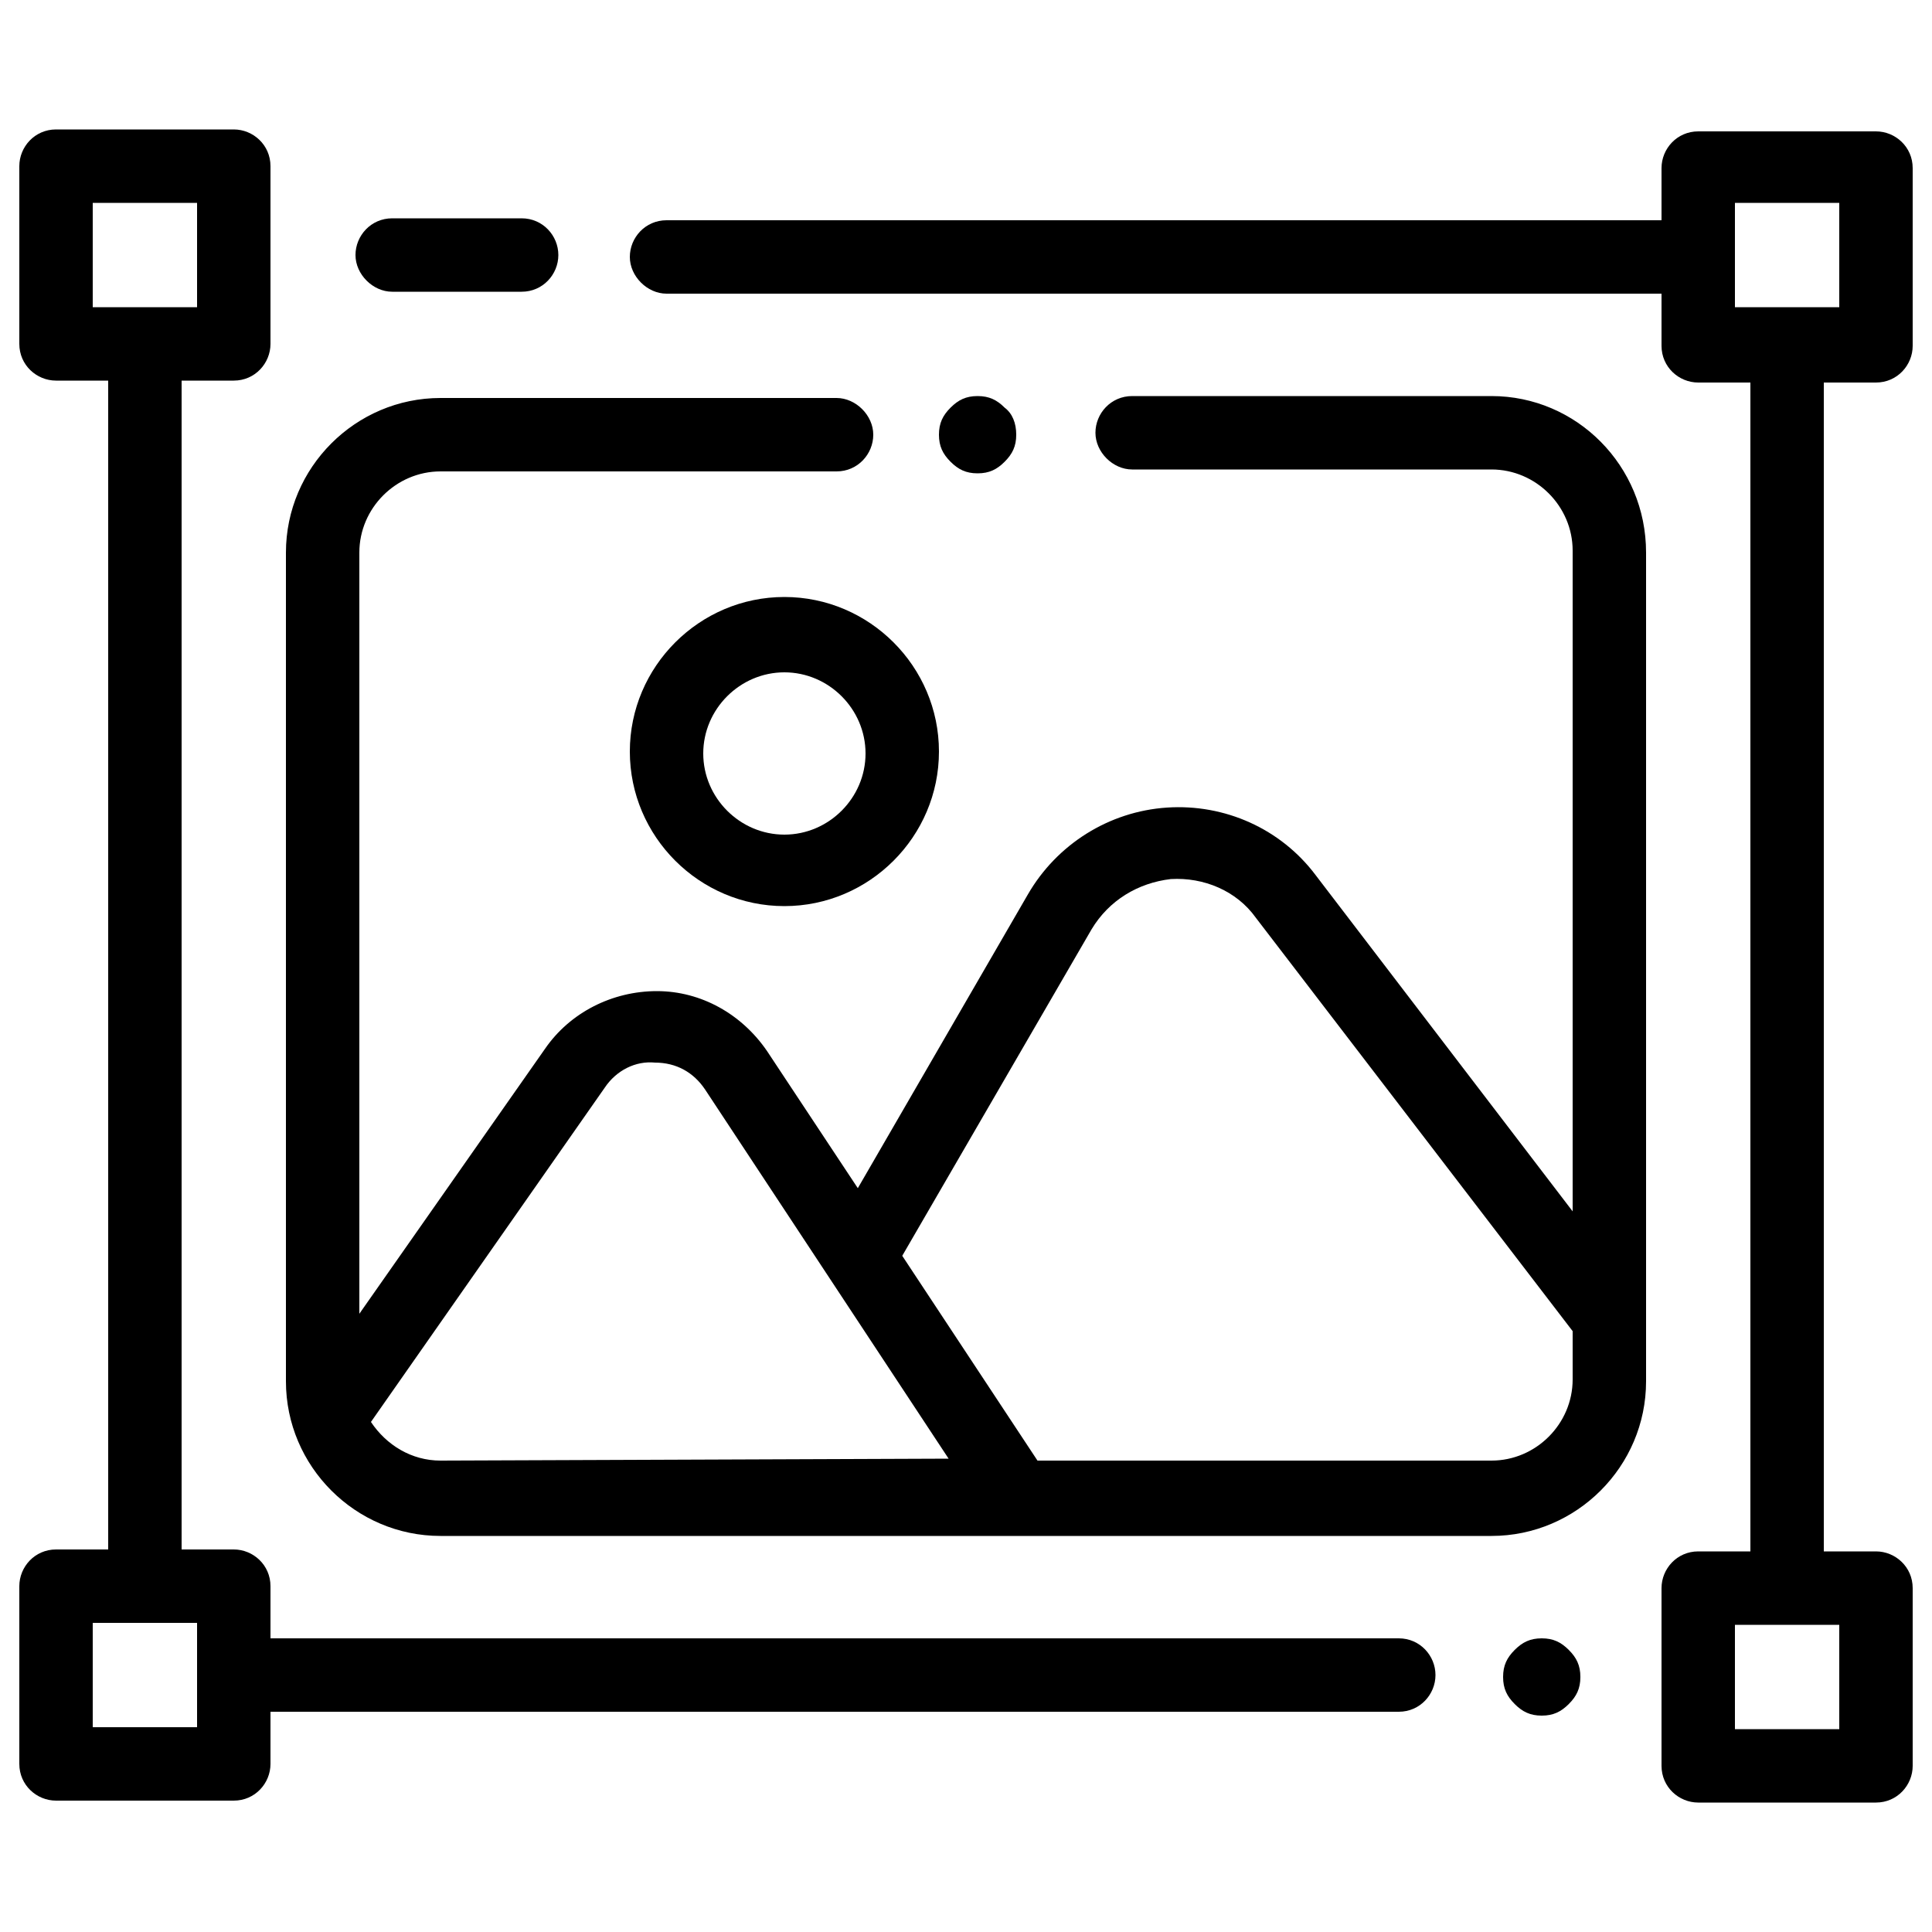
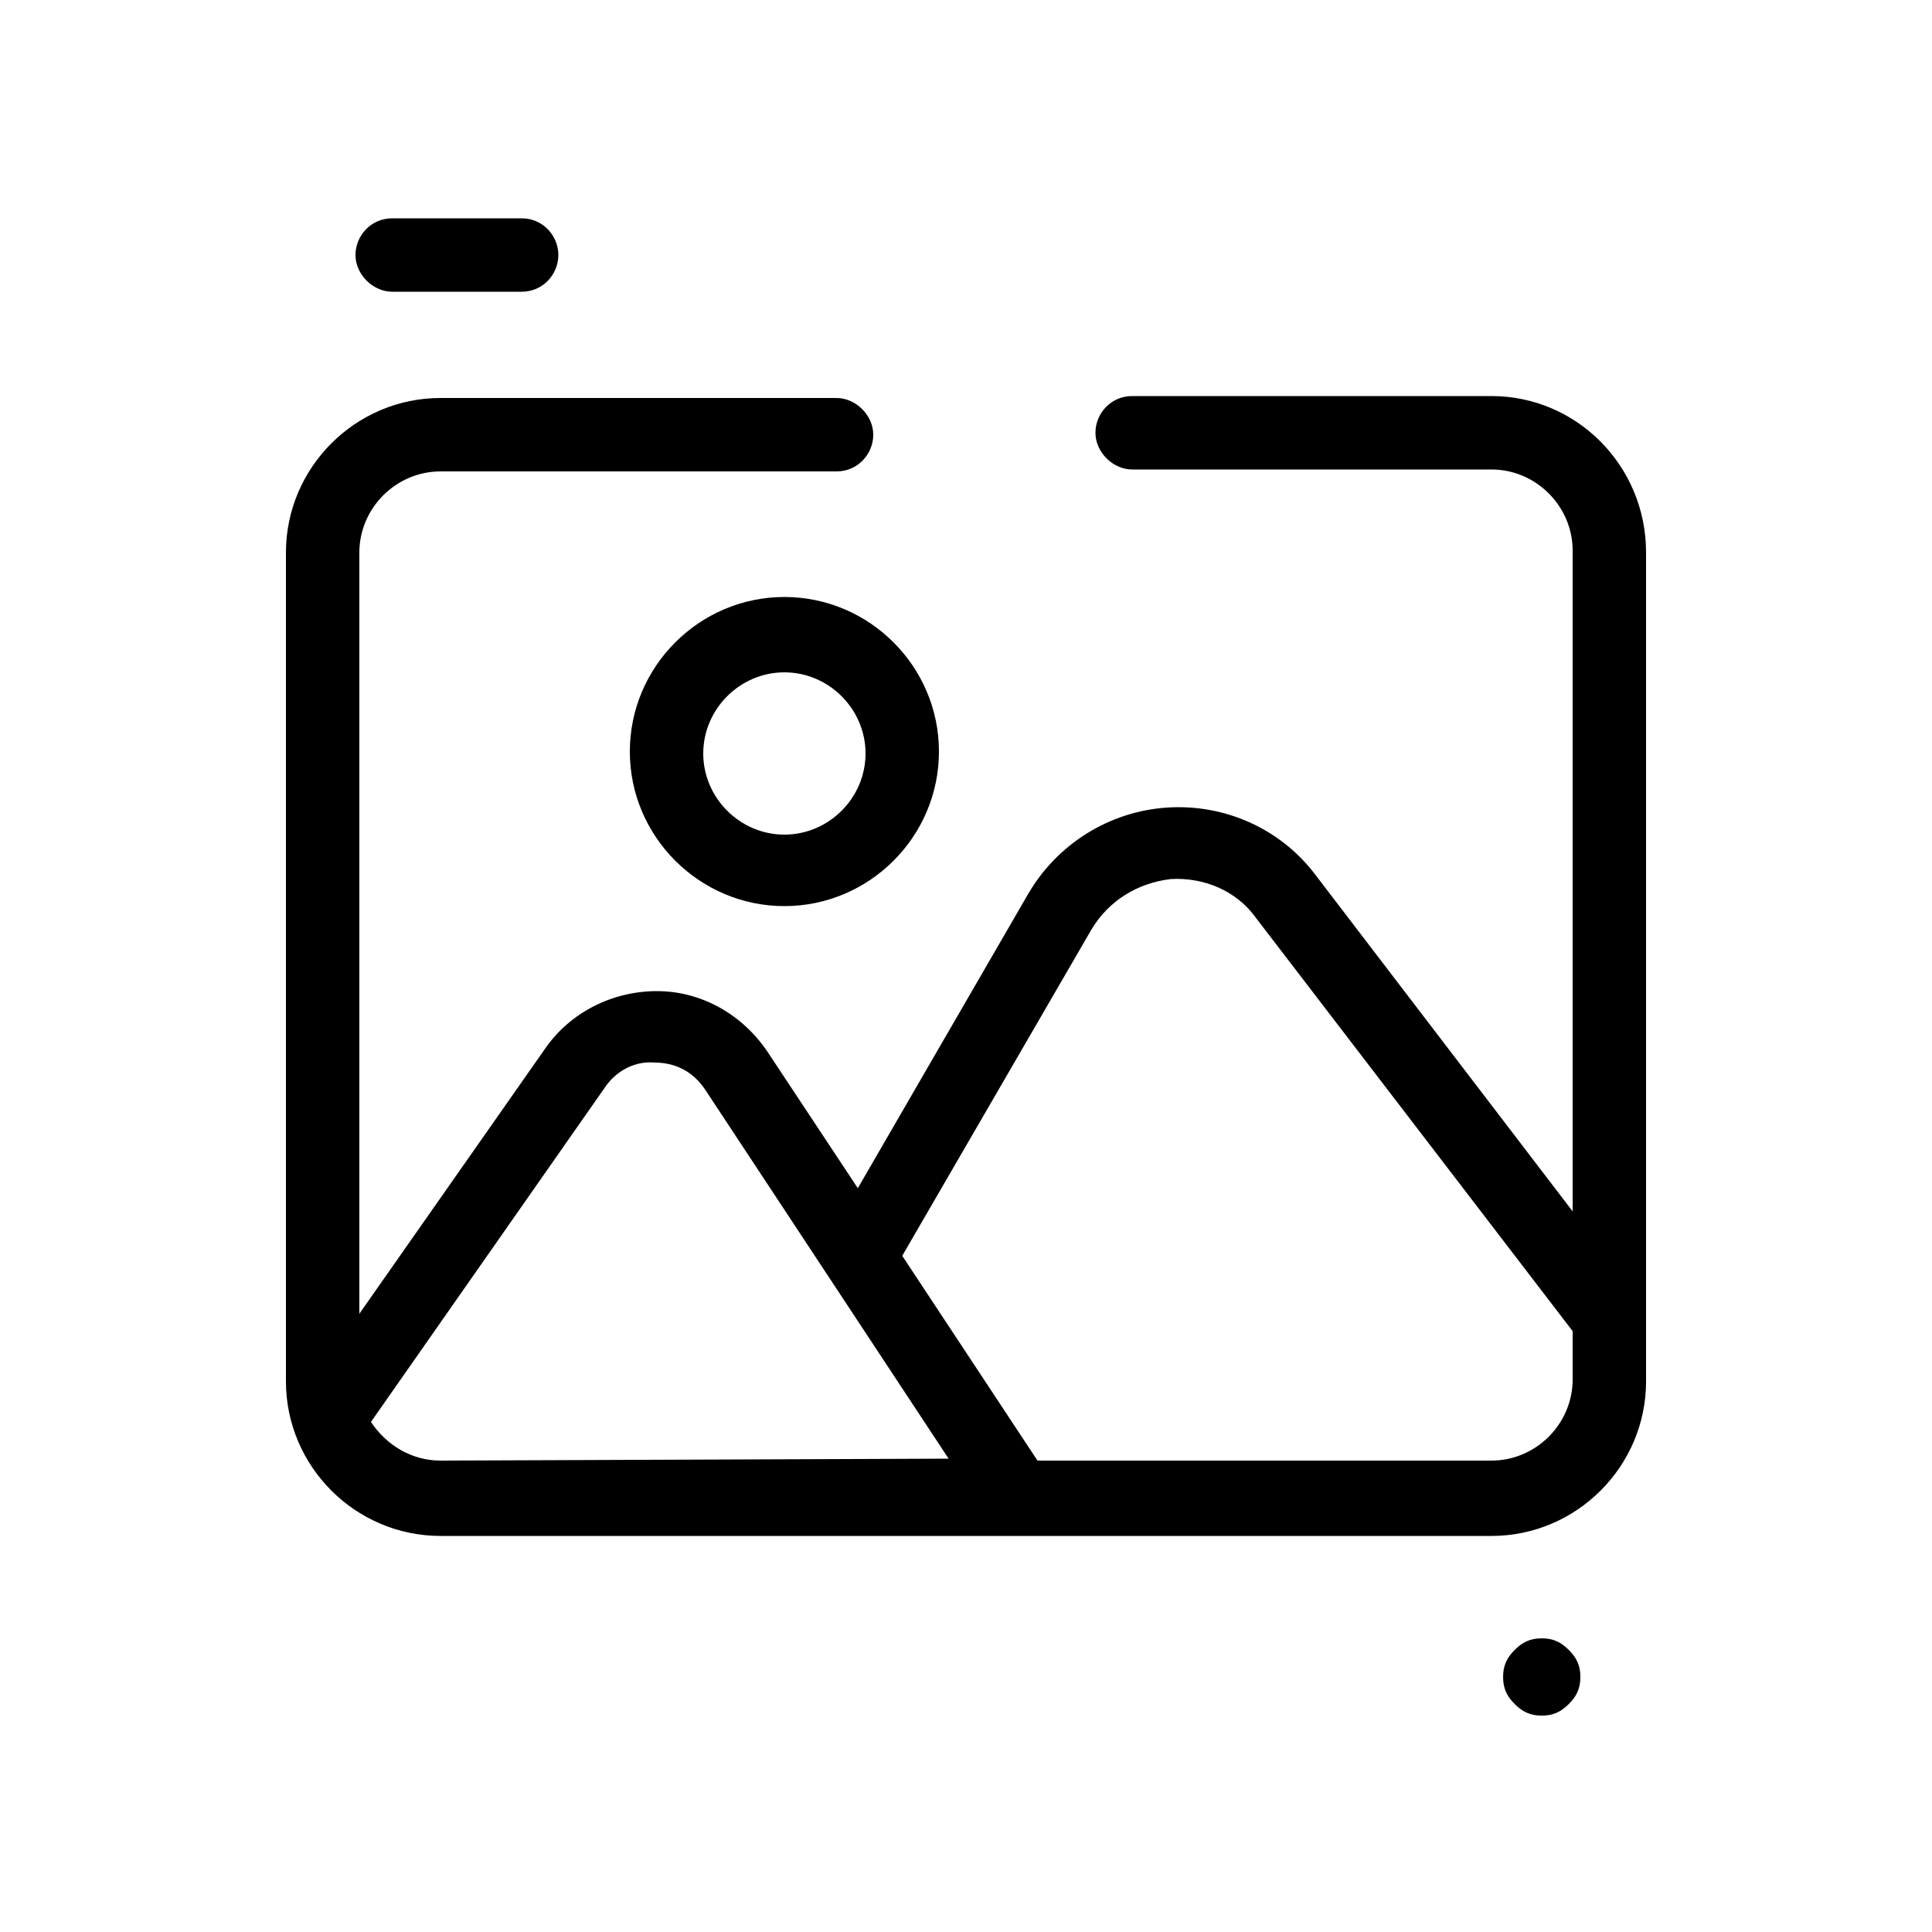
<svg xmlns="http://www.w3.org/2000/svg" version="1.1" id="Capa_1" x="0px" y="0px" viewBox="-199 201 100 100" style="enable-background:new -199 201 100 100;" xml:space="preserve">
  <g>
    <g>
      <g>
-         <path d="M-101.9,220.8c1.1,0,1.9-0.9,1.9-1.9v-9.2c0-1.1-0.9-1.9-1.9-1.9h-9.2c-1.1,0-1.9,0.9-1.9,1.9v2.7h-51.5     c-1.1,0-1.9,0.9-1.9,1.9s0.9,1.9,1.9,1.9h51.5v2.7c0,1.1,0.9,1.9,1.9,1.9h2.7v60.5h-2.7c-1.1,0-1.9,0.9-1.9,1.9v9.2     c0,1.1,0.9,1.9,1.9,1.9h9.2c1.1,0,1.9-0.9,1.9-1.9v-9.2c0-1.1-0.9-1.9-1.9-1.9h-2.7v-60.5L-101.9,220.8L-101.9,220.8z      M-103.8,285.1v5.4h-5.4v-5.4H-103.8z M-109.2,216.9v-5.4h5.4v5.4H-109.2z" />
-       </g>
+         </g>
    </g>
    <g>
      <g>
        <path d="M-172,212.3h-6.7c-1.1,0-1.9,0.9-1.9,1.9s0.9,1.9,1.9,1.9h6.7c1.1,0,1.9-0.9,1.9-1.9S-170.9,212.3-172,212.3z" />
      </g>
    </g>
    <g>
      <g>
        <path d="M-117.8,286.4c-0.4-0.4-0.8-0.6-1.4-0.6s-1,0.2-1.4,0.6s-0.6,0.8-0.6,1.4s0.2,1,0.6,1.4s0.8,0.6,1.4,0.6s1-0.2,1.4-0.6     s0.6-0.8,0.6-1.4S-117.4,286.8-117.8,286.4z" />
      </g>
    </g>
    <g>
      <g>
-         <path d="M-126.6,285.8H-185v-2.7c0-1.1-0.9-1.9-1.9-1.9h-2.7v-60.5h2.7c1.1,0,1.9-0.9,1.9-1.9v-9.2c0-1.1-0.9-1.9-1.9-1.9h-9.2     c-1.1,0-1.9,0.9-1.9,1.9v9.2c0,1.1,0.9,1.9,1.9,1.9h2.7v60.5h-2.7c-1.1,0-1.9,0.9-1.9,1.9v9.2c0,1.1,0.9,1.9,1.9,1.9h9.2     c1.1,0,1.9-0.9,1.9-1.9v-2.7h58.4c1.1,0,1.9-0.9,1.9-1.9S-125.5,285.8-126.6,285.8z M-194.2,216.9v-5.4h5.4v5.4H-194.2z      M-188.8,290.4h-5.4V285h5.4V290.4z" />
-       </g>
+         </g>
    </g>
    <g>
      <g>
        <path d="M-121.8,221.5h-18.6c-1.1,0-1.9,0.9-1.9,1.9s0.9,1.9,1.9,1.9h18.6c2.3,0,4.2,1.9,4.2,4.2v34.2l-13.3-17.4     c-1.8-2.4-4.7-3.7-7.7-3.5c-3,0.2-5.7,1.9-7.2,4.5l-8.8,15.2l-4.7-7.1c-1.3-1.9-3.4-3.1-5.7-3.1c-2.3,0-4.5,1.1-5.8,3l-9.6,13.7     v-39.4c0-2.3,1.9-4.2,4.2-4.2h20.5c1.1,0,1.9-0.9,1.9-1.9s-0.9-1.9-1.9-1.9h-20.5c-4.4,0-8,3.6-8,8v42.9c0,4.4,3.6,8,8,8h29.9     l0,0l0,0h24.5c4.4,0,8-3.6,8-8v-42.9C-113.8,225.1-117.4,221.5-121.8,221.5z M-176.2,276.6c-1.5,0-2.8-0.8-3.6-2l12.1-17.3     c0.6-0.9,1.6-1.4,2.6-1.3c1.1,0,2,0.5,2.6,1.4l12.6,19.1L-176.2,276.6L-176.2,276.6z M-117.6,272.4c0,2.3-1.9,4.2-4.2,4.2h-23.5     l-7-10.6l9.8-16.9c0.9-1.5,2.4-2.4,4.1-2.6c1.7-0.1,3.4,0.6,4.4,2l16.4,21.4L-117.6,272.4L-117.6,272.4z" />
      </g>
    </g>
    <g>
      <g>
-         <path d="M-147,222.1c-0.4-0.4-0.8-0.6-1.4-0.6c-0.6,0-1,0.2-1.4,0.6c-0.4,0.4-0.6,0.8-0.6,1.4c0,0.6,0.2,1,0.6,1.4     c0.4,0.4,0.8,0.6,1.4,0.6c0.6,0,1-0.2,1.4-0.6c0.4-0.4,0.6-0.8,0.6-1.4C-146.4,222.9-146.6,222.4-147,222.1z" />
-       </g>
+         </g>
    </g>
    <g>
      <g>
        <path d="M-158.4,231.9c-4.4,0-8,3.6-8,8s3.6,8,8,8s8-3.6,8-8S-154,231.9-158.4,231.9z M-158.4,244.2c-2.3,0-4.2-1.9-4.2-4.2     c0-2.3,1.9-4.2,4.2-4.2c2.3,0,4.2,1.9,4.2,4.2C-154.2,242.3-156.1,244.2-158.4,244.2z" />
      </g>
    </g>
  </g>
</svg>